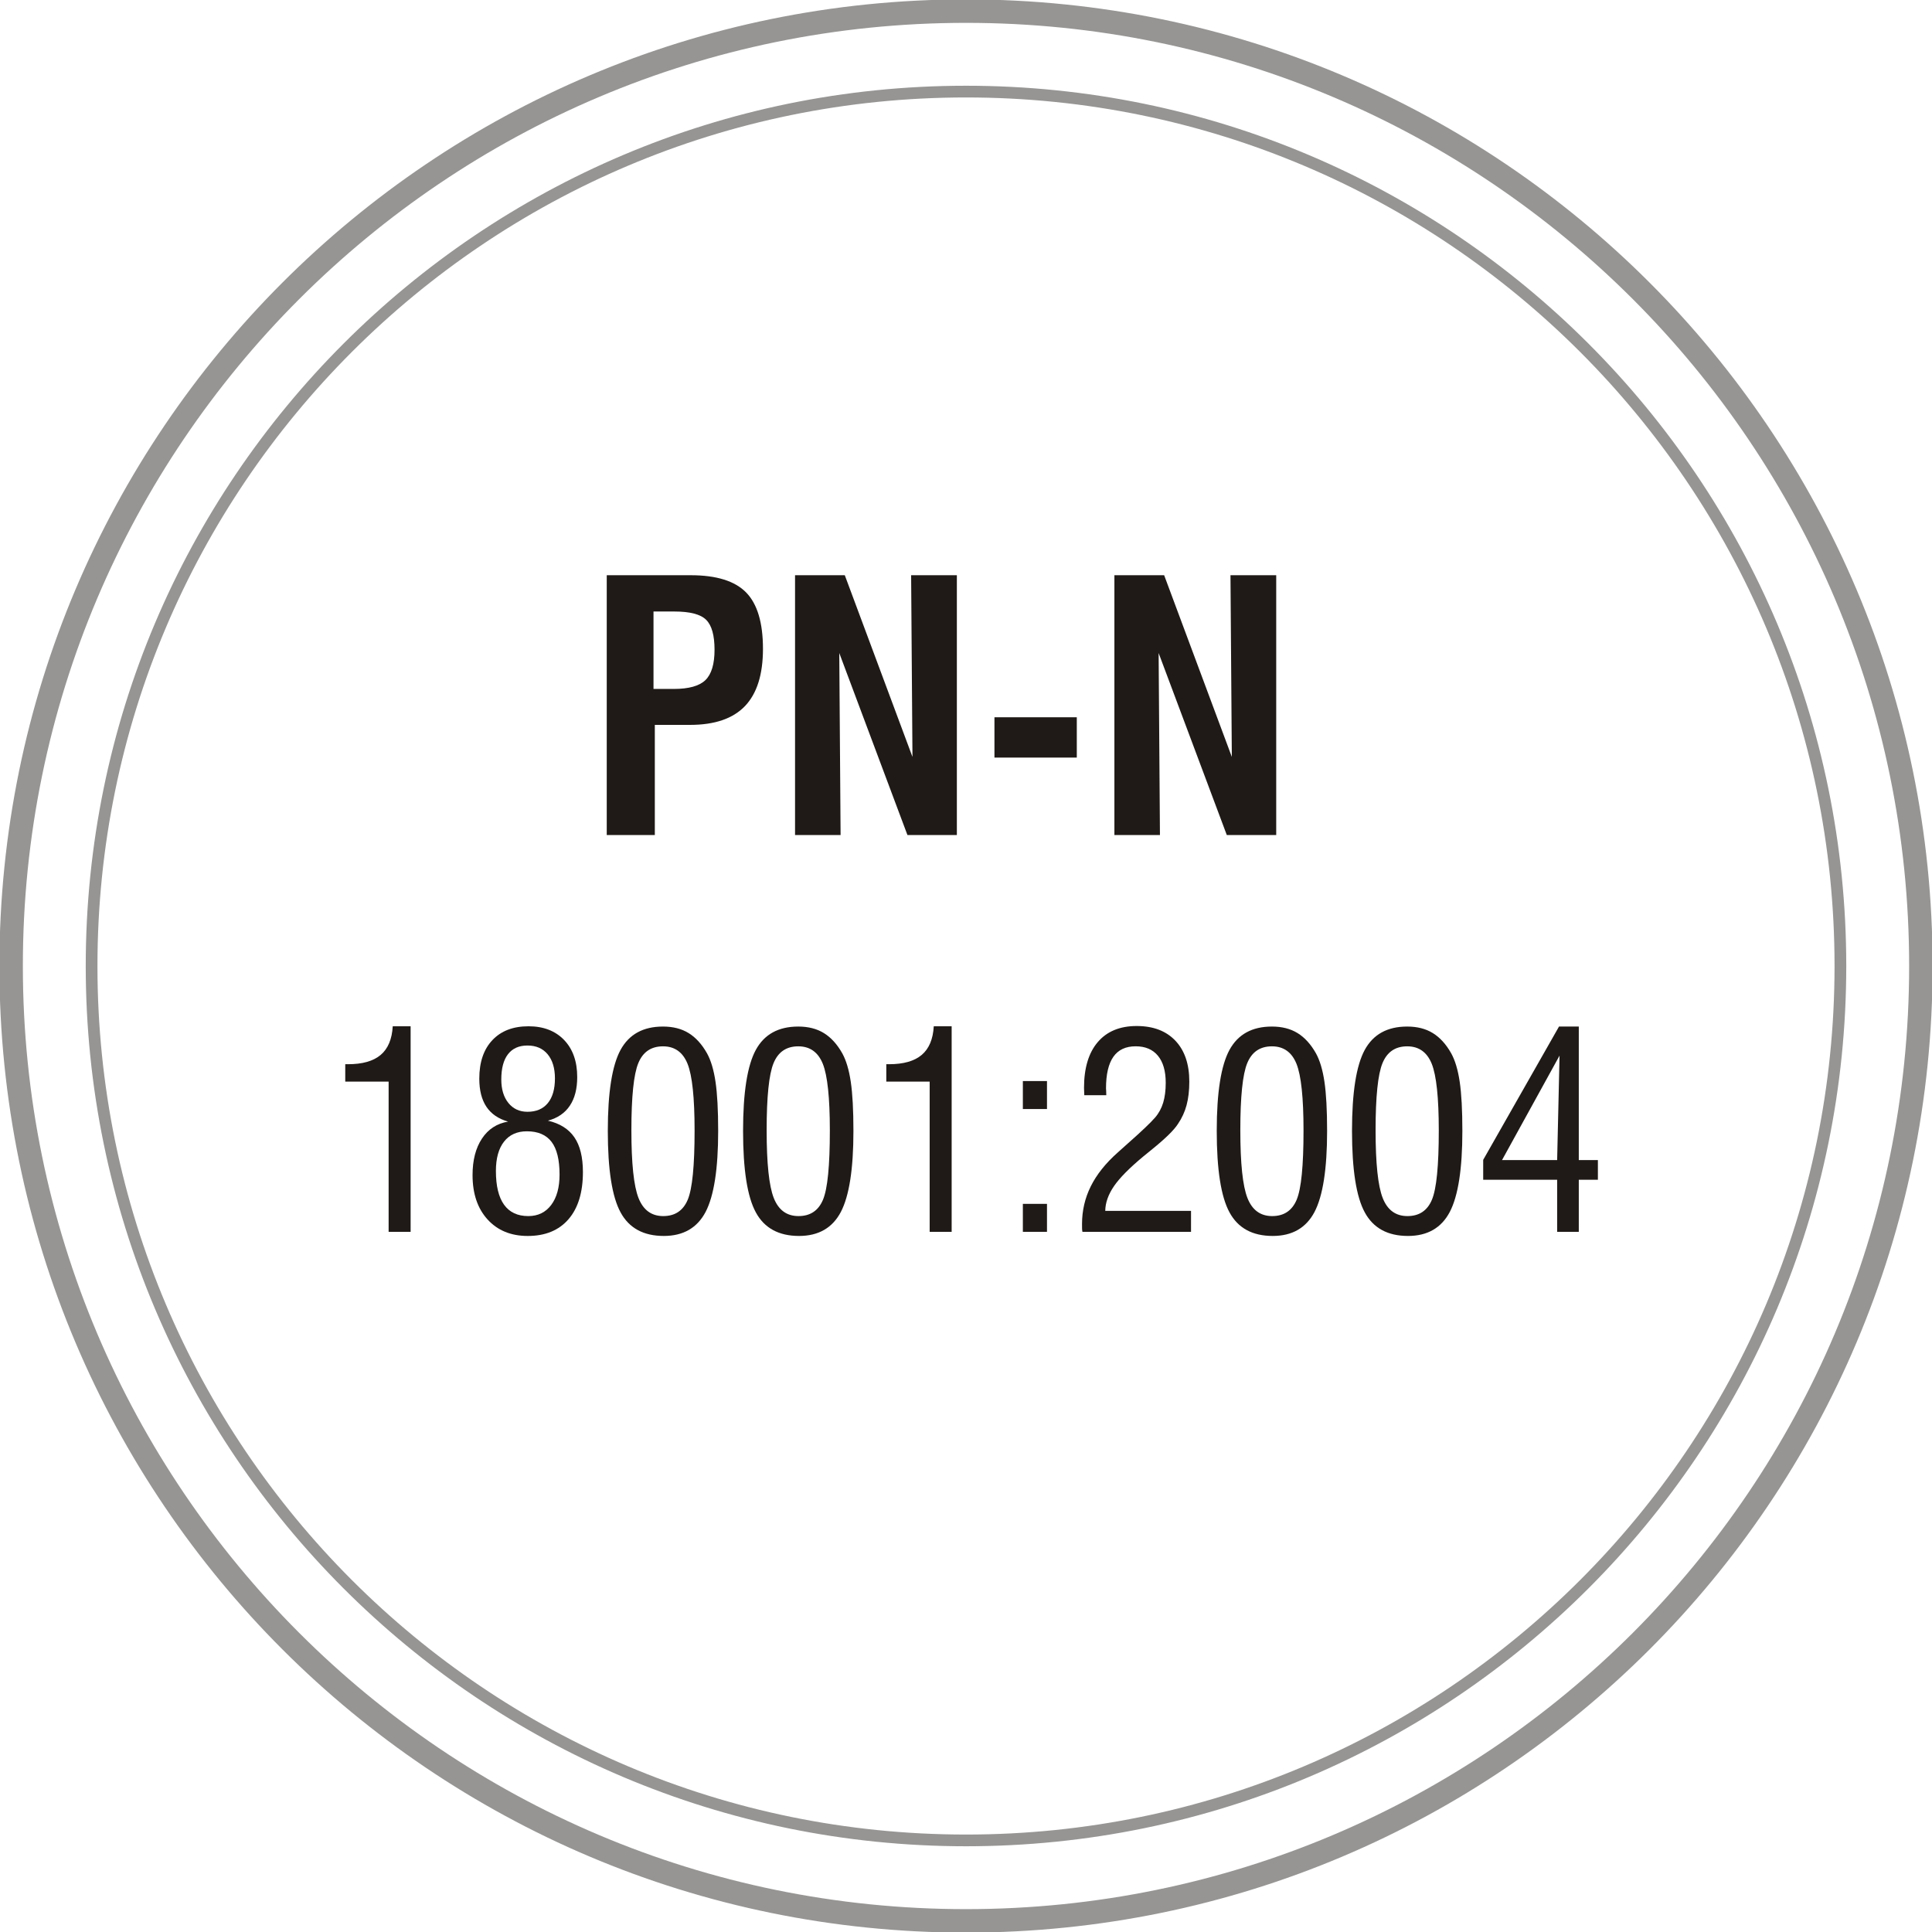
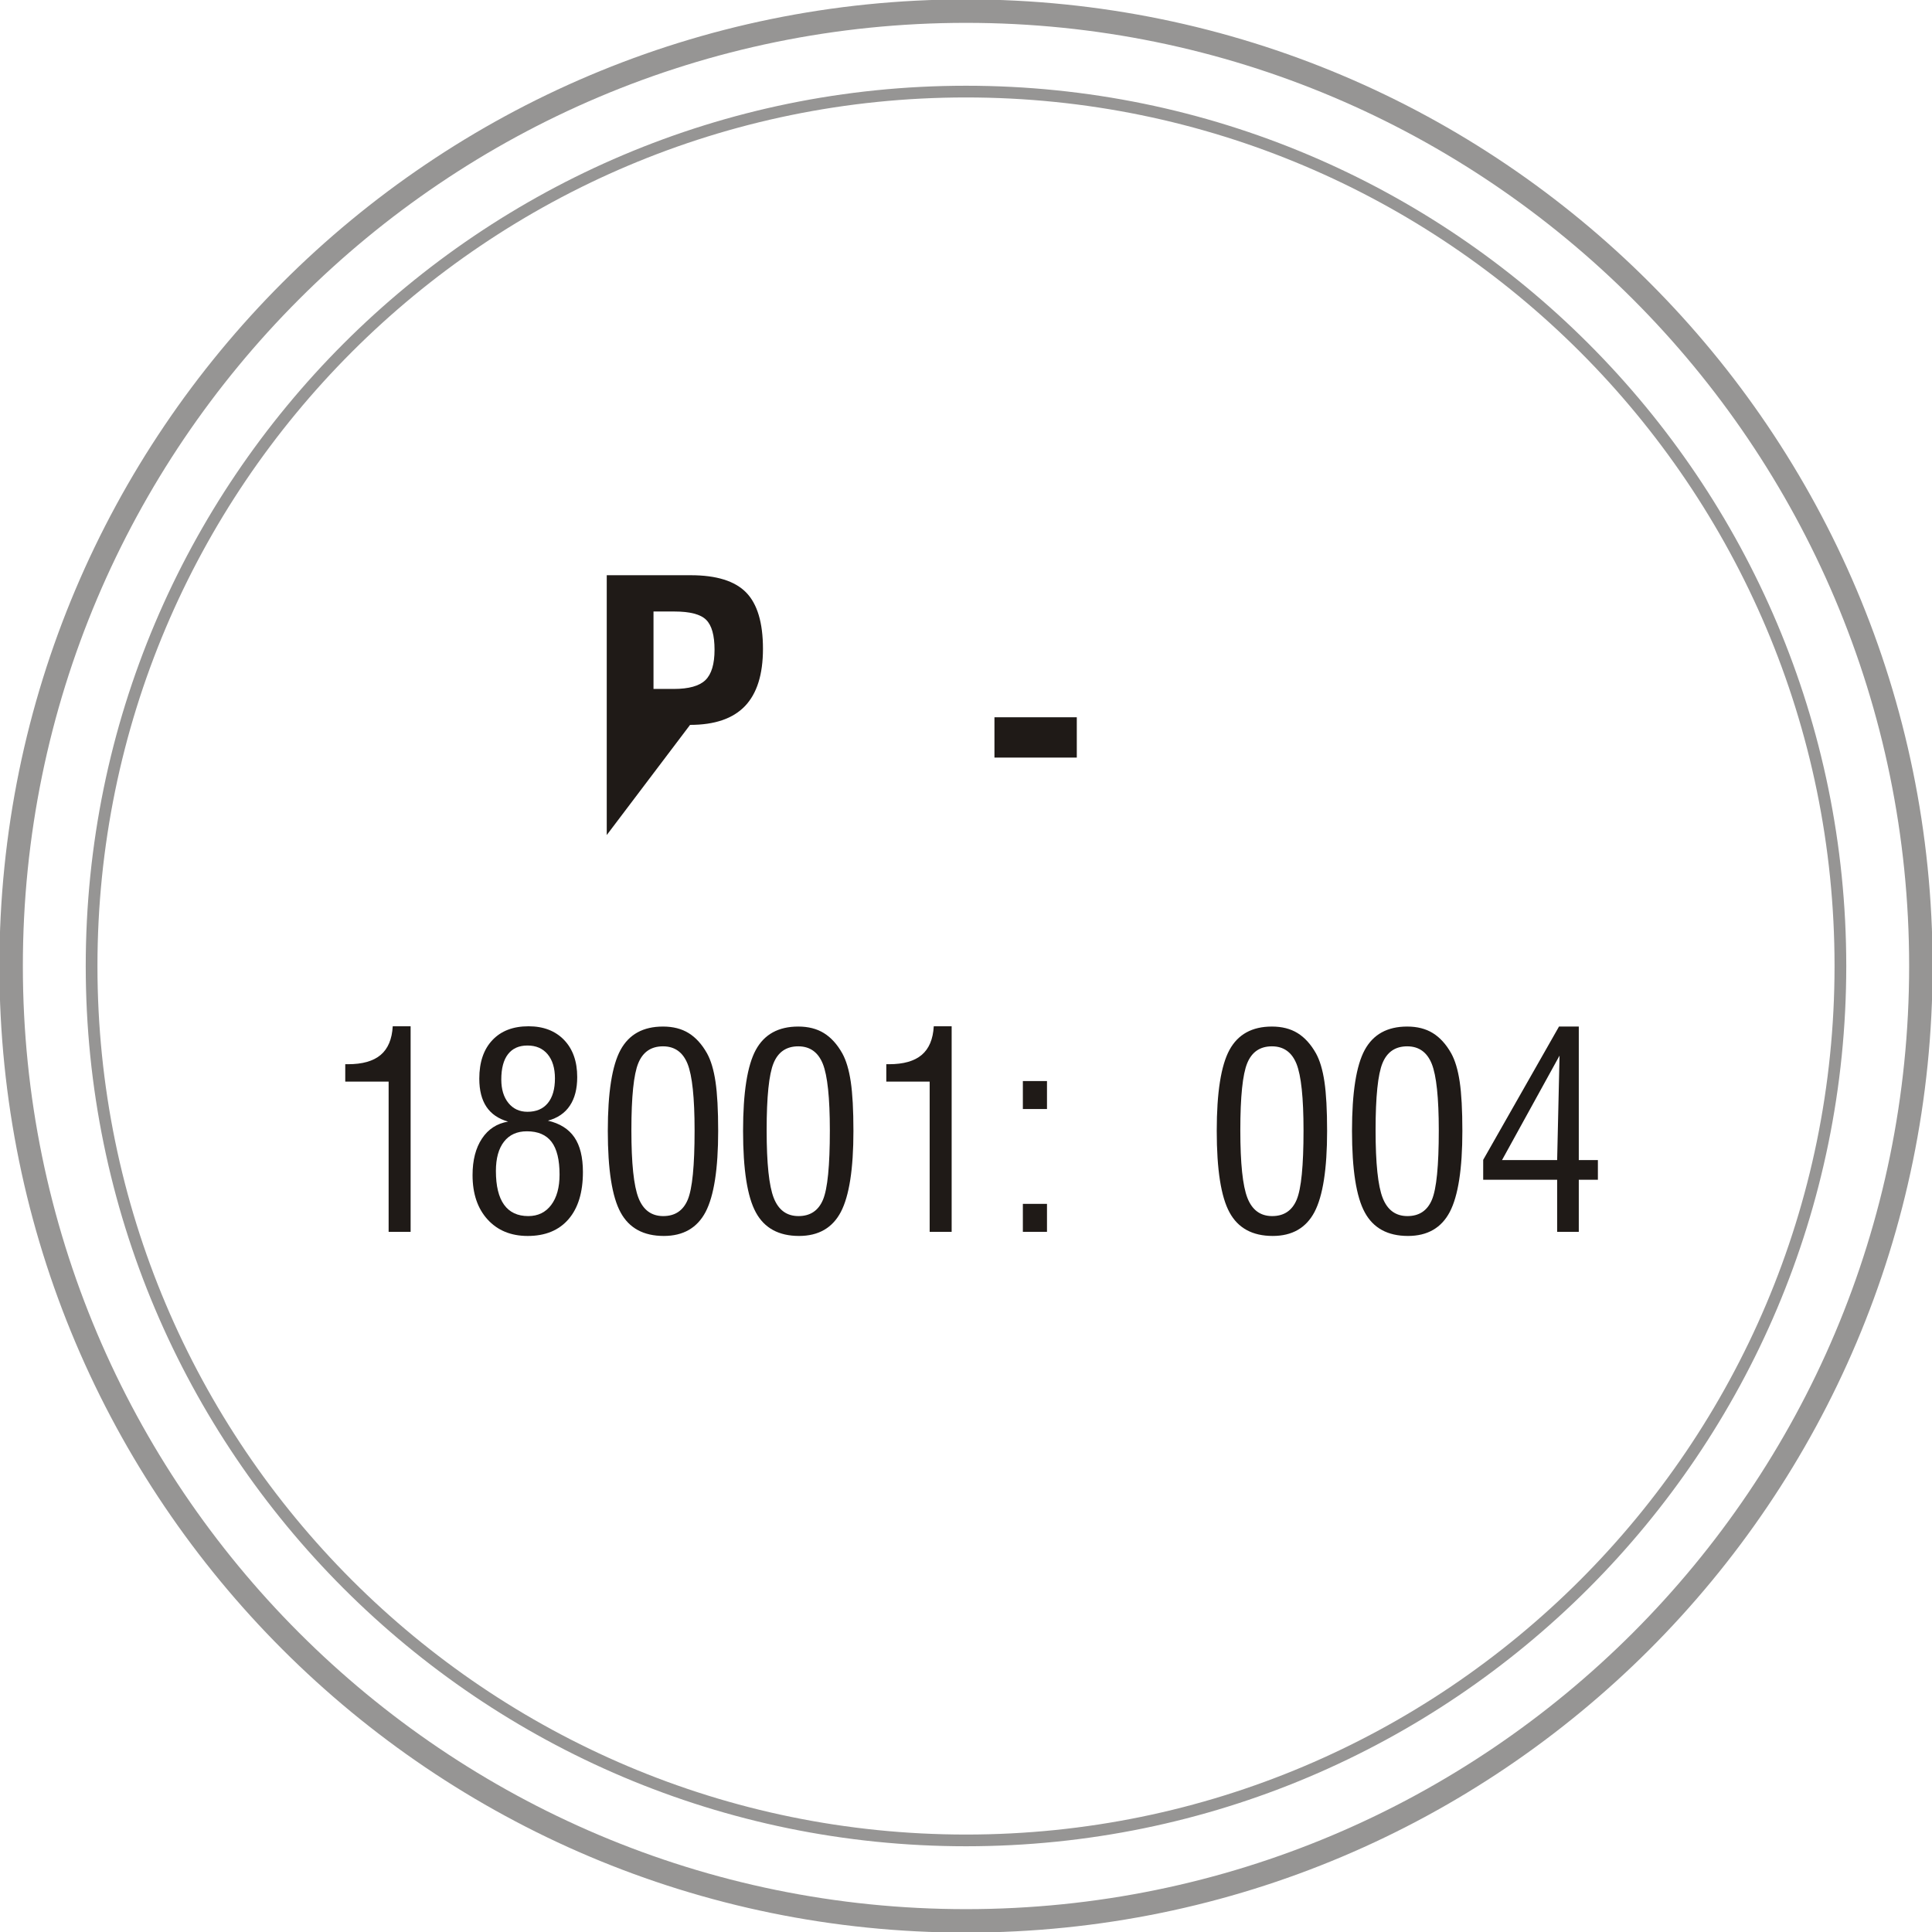
<svg xmlns="http://www.w3.org/2000/svg" xml:space="preserve" width="171px" height="171px" style="shape-rendering:geometricPrecision; text-rendering:geometricPrecision; image-rendering:optimizeQuality; fill-rule:evenodd; clip-rule:evenodd" viewBox="0 0 1.71e+006 1.71e+006">
  <defs>
    <style type="text/css">
   
    .fil0 {fill:none}
    .fil2 {fill:#1F1A17;fill-rule:nonzero}
    .fil1 {fill:#969594;fill-rule:nonzero}
   
  </style>
  </defs>
  <g id="Layer_x0020_1">
    <g id="_215998656">
-       <circle id="_275215728" class="fil0" cx="855000" cy="855000" r="845150" />
      <path id="_275567264" class="fil1" d="M855000 -566.929l82.677 0 0 35.433c236209,23.622 450106,95799.2 604902,250606 154736,154760 250500,368598 250547,604748l35.433 0 0 177.165 0 82.677 -35.433 0c-23.622,236220 -95799.2,450106 -250606,604902 -154760,154736 -368598,250500 -604748,250547l0 35.433 -177.165 0 -82.677 0 0 -35.433c-236220,-23.622 -450106,-95799.2 -604902,-250606 -154748,-154760 -250500,-368587 -250547,-604748l-35.433 0 0 -177.165 0 -82.677 35.433 0c23.622,-236209 95799.2,-450106 250606,-604902 154760,-154748 368587,-250500 604748,-250547l0 -35.433 177.165 0zm82.677 20799.2l0 35.433 -82.677 0 -177.165 0 0 -35.433c-230339,35.433 -438980,93507.9 -590008,244524 -151087,151075 -244571,359752 -244583,590161l35.433 0 0 82.677 0 177.165 -35.433 0c35.433,230339 93507.9,438980 244524,590008 151075,151087 359764,244571 590161,244583l0 -35.433 82.677 0 177.165 0 0 35.433c230327,-35.433 438957,-93496.1 590008,-244524 151087,-151075 244571,-359764 244583,-590161l-35.433 0 0 -82.677 0 -177.165 35.433 0c-35.433,-230327 -93496.1,-438957 -244524,-590008 -151075,-151087 -359752,-244571 -590161,-244583z" />
      <circle id="_275215872" class="fil0" cx="855000" cy="855000" r="773929" />
      <path id="_275549552" class="fil1" d="M855000 75862.2l82.677 0 0 23.622c215102,23.622 409902,87259.8 550854,228236 140917,140929 228130,335669 228177,550701l23.622 0 0 177.165 0 82.677 -23.622 0c-23.622,215102 -87259.8,409902 -228236,550854 -140929,140917 -335669,228130 -550701,228177l0 23.622 -177.165 0 -82.677 0 0 -23.622c-215102,-23.622 -409902,-87259.8 -550854,-228236 -140917,-140929 -228130,-335657 -228177,-550701l-23.622 0 0 -177.165 0 -82.677 23.622 0c23.622,-215102 87259.8,-409902 228236,-550854 140929,-140917 335657,-228130 550701,-228177l0 -23.622 177.165 0zm82.677 10393.7l0 23.622 -82.677 0 -177.165 0 0 -23.622c-212126,35.433 -404256,86114.2 -543331,225177 -139134,139110 -225224,331299 -225236,543484l23.622 0 0 82.677 0 177.165 -23.622 0c35.433,212126 86114.2,404256 225177,543331 139110,139134 331299,225224 543484,225236l0 -23.622 82.677 0 177.165 0 0 23.622c212114,-35.433 404244,-86102.4 543331,-225177 139134,-139110 225224,-331299 225236,-543484l-23.622 0 0 -82.677 0 -177.165 23.622 0c-35.433,-212114 -86102.4,-404244 -225177,-543331 -139110,-139134 -331299,-225224 -543484,-225236z" />
      <path id="_275216880" class="fil2" d="M343972 1.09029e+006l0 -132980 -38385.8 0 0 -15378 2362.2 0c12815,0 22476.4,-2728.35 28972.4,-8220.47 6484.25,-5480.31 10051.2,-13937 10689,-25358.3l15826.8 0 0 181937 -19464.6 0z" />
      <path id="_275216880" class="fil2" d="M466854 925382c-7535.43,0 -13263.8,2562.99 -17232.3,7688.98 -3968.5,5125.98 -5929.13,12578.7 -5929.13,22358.3 0,8657.48 2078.74,15590.6 6283.46,20799.2 4216.54,5196.85 9826.77,7807.09 16878,7807.09 7807.09,0 13818.9,-2562.99 18023.6,-7688.98 4204.72,-5137.8 6295.28,-12425.2 6295.28,-21874 0,-9059.06 -2173.23,-16192.9 -6460.63,-21354.3 -4322.83,-5173.23 -10252,-7736.22 -17858.3,-7736.22zm-27933.1 111024c0,13252 2409.45,23196.9 7216.54,29881.9 4807.09,6696.85 11940.9,10063 21437,10063 8610.24,0 15342.5,-3295.28 20267.7,-9826.77 4925.2,-6519.69 7417.32,-15496.1 7417.32,-26917.3 0,-13098.4 -2374.02,-22759.8 -7098.43,-28972.4 -4724.41,-6200.79 -11976.4,-9330.71 -21791.3,-9330.71 -8740.16,0 -15507.9,3047.24 -20279.5,9177.17 -4759.84,6082.68 -7169.29,14740.2 -7169.29,25925.2zm10783.5 -43677.2c-8539.37,-2444.88 -14905.5,-6767.72 -19157.5,-13098.4 -4204.72,-6295.28 -6330.71,-14586.6 -6330.71,-24921.3 0,-14539.4 3850.39,-25925.2 11586.6,-34098.4 7688.98,-8173.23 18342.5,-12259.8 31972.4,-12259.8 13252,0 23716.5,4051.18 31488.2,12106.3 7724.41,8043.31 11622,18980.3 11622,32846.5 0,10417.3 -2173.23,18838.6 -6531.5,25322.8 -4334.65,6531.5 -10818.9,10937 -19393.7,13263.8 10535.4,2444.88 18342.5,7334.65 23397.6,14704.7 5043.31,7334.65 7570.87,17586.6 7570.87,30767.7 0,17988.2 -4251.97,31937 -12779.5,41787.4 -8539.37,9850.39 -20551.2,14787.4 -36059.1,14787.4 -14870.1,0 -26728.3,-4889.76 -35574.8,-14622 -8858.27,-9744.09 -13263.8,-22842.5 -13263.8,-39271.7 0,-13133.9 2763.78,-23917.3 8326.77,-32291.3 5539.37,-8374.02 13263.8,-13381.9 23126,-15023.6z" />
      <path id="_275216880" class="fil2" d="M558839 1.00038e+006c0,29291.3 2090.55,49240.2 6295.28,59940.9 4204.72,10689 11492.1,16027.6 21909.4,16027.6 10417.3,0 17633.9,-4854.33 21673.2,-14503.9 4051.18,-9661.42 6059.06,-30059.1 6059.06,-61228.3 0,-29007.9 -2090.55,-48673.2 -6212.6,-59007.9 -4169.29,-10346.5 -11421.3,-15507.9 -21755.9,-15507.9 -10500,0 -17787.4,4972.44 -21838.6,14858.3 -4086.61,9897.64 -6129.92,29692.9 -6129.92,59421.3zm-20870.1 484.252c0,-33897.6 3767.72,-57732.3 11255.9,-71563 7535.43,-13818.9 20031.5,-20704.7 37582.7,-20704.7 8858.27,0 16429.1,1913.39 22712.6,5799.21 6295.28,3885.83 11740.2,9862.2 16263.8,17917.3 3448.82,6248.03 5940.94,14622 7500,25122 1559.06,10452.8 2362.2,25039.4 2362.2,43665.4 0,33578.7 -3732.28,57413.4 -11137.8,71598.4 -7452.76,14137.8 -19795.3,21236.2 -36980.3,21236.2 -17952.8,0 -30685,-6933.07 -38220.5,-20799.2 -7570.87,-13818.9 -11338.6,-37937 -11338.6,-72271.7z" />
      <path id="_275216880" class="fil2" d="M678555 1.00038e+006c0,29291.3 2090.55,49240.2 6295.28,59940.9 4204.72,10689 11492.1,16027.6 21909.4,16027.6 10417.3,0 17633.9,-4854.33 21673.2,-14503.9 4051.18,-9661.42 6059.06,-30059.1 6059.06,-61228.3 0,-29007.9 -2090.55,-48673.2 -6212.6,-59007.9 -4169.29,-10346.5 -11421.3,-15507.9 -21755.9,-15507.9 -10500,0 -17787.4,4972.44 -21838.6,14858.3 -4086.61,9897.64 -6129.92,29692.9 -6129.92,59421.3zm-20870.1 484.252c0,-33897.6 3767.72,-57732.3 11255.9,-71563 7535.43,-13818.9 20031.5,-20704.7 37582.7,-20704.7 8858.27,0 16429.1,1913.39 22712.6,5799.21 6295.28,3885.83 11740.2,9862.2 16263.8,17917.3 3448.82,6248.03 5940.94,14622 7500,25122 1559.06,10452.8 2362.2,25039.4 2362.2,43665.4 0,33578.7 -3732.28,57413.4 -11137.8,71598.4 -7452.76,14137.8 -19795.3,21236.2 -36980.3,21236.2 -17952.8,0 -30685,-6933.07 -38220.5,-20799.2 -7570.87,-13818.9 -11338.6,-37937 -11338.6,-72271.7z" />
      <path id="_275216880" class="fil2" d="M822839 1.09029e+006l0 -132980 -38385.8 0 0 -15378 2362.2 0c12815,0 22476.4,-2728.35 28972.4,-8220.47 6484.25,-5480.31 10051.2,-13937 10689,-25358.3l15826.8 0 0 181937 -19464.6 0z" />
      <path id="_275216880" class="fil2" d="M905327 981591l0 -24755.9 21354.3 0 0 24755.9 -21354.3 0zm0 108697l0 -24755.9 21354.3 0 0 24755.9 -21354.3 0z" />
-       <path id="_275216880" class="fil2" d="M958051 1.09029e+006c-153.543,-838.583 -283.465,-1759.84 -318.898,-2681.1 -35.433,-968.504 -35.433,-2362.2 -35.433,-4251.97 0,-11822.8 2562.99,-22913.4 7724.41,-33330.7 5173.23,-10417.3 13098.4,-20397.6 23846.5,-29929.1 2043.31,-1807.09 4960.63,-4452.76 8811.02,-7889.76 12212.6,-10783.5 20315,-18472.4 24318.9,-23126 3283.46,-3803.15 5645.67,-8208.66 7133.86,-13133.9 1476.38,-4925.2 2244.09,-10783.5 2244.09,-17586.6 0,-10417.3 -2326.77,-18389.8 -6933.07,-23964.6 -4606.3,-5562.99 -11185,-8326.77 -19712.6,-8326.77 -8775.59,0 -15342.5,3082.68 -19677.2,9248.03 -4358.27,6212.6 -6531.5,15543.3 -6531.5,28086.6 0,0 47.244,637.795 129.921,1960.63 70.866,1370.08 118.11,2681.1 118.11,4003.94l-19476.4 0c0,-720.472 -35.433,-1759.84 -118.11,-3236.22 -82.677,-1440.94 -118.11,-2527.56 -118.11,-3212.6 0,-17539.4 4039.37,-31051.2 12141.7,-40547.2 8090.55,-9496.06 19582.7,-14255.9 34452.8,-14255.9 14622,0 26043.3,4322.83 34252,12980.3 8220.47,8657.48 12342.5,20716.5 12342.5,36212.6 0,7901.57 -803.15,14834.6 -2409.45,20834.6 -1594.49,5976.38 -4157.48,11539.4 -7688.98,16712.6 -3519.69,5492.13 -11374,13133.9 -23598.4,22996.1 -3047.24,2444.88 -5362.2,4322.83 -6933.07,5645.67 -12259.8,10181.1 -20952.8,18956.7 -25996.1,26291.3 -5055.12,7370.08 -7653.54,14657.5 -7771.65,21944.9l75921.3 0 0 18555.1 -96118.1 0z" />
      <path id="_275216880" class="fil2" d="M1.0978e+006 1.00038e+006c0,29291.3 2090.55,49240.2 6295.28,59940.9 4204.72,10689 11492.1,16027.6 21909.4,16027.6 10417.3,0 17633.9,-4854.33 21673.2,-14503.9 4051.18,-9661.42 6059.06,-30059.1 6059.06,-61228.3 0,-29007.9 -2090.55,-48673.2 -6212.6,-59007.9 -4169.29,-10346.5 -11421.3,-15507.9 -21755.9,-15507.9 -10500,0 -17787.4,4972.44 -21838.6,14858.3 -4086.61,9897.64 -6129.92,29692.9 -6129.92,59421.3zm-20870.1 484.252c0,-33897.6 3767.72,-57732.3 11255.9,-71563 7535.43,-13818.9 20031.5,-20704.7 37582.7,-20704.7 8858.27,0 16429.1,1913.39 22712.6,5799.21 6295.28,3885.83 11740.2,9862.2 16263.8,17917.3 3448.82,6248.03 5940.94,14622 7500,25122 1559.06,10452.8 2362.2,25039.4 2362.2,43665.4 0,33578.7 -3732.28,57413.4 -11137.8,71598.4 -7452.76,14137.8 -19795.3,21236.2 -36980.3,21236.2 -17952.8,0 -30685,-6933.07 -38220.5,-20799.2 -7570.87,-13818.9 -11338.6,-37937 -11338.6,-72271.7z" />
      <path id="_275216880" class="fil2" d="M1.21752e+006 1.00038e+006c0,29291.3 2090.55,49240.2 6295.28,59940.9 4204.72,10689 11492.1,16027.6 21909.4,16027.6 10417.3,0 17633.9,-4854.33 21673.2,-14503.9 4051.18,-9661.42 6059.06,-30059.1 6059.06,-61228.3 0,-29007.9 -2090.55,-48673.2 -6212.6,-59007.9 -4169.29,-10346.5 -11421.3,-15507.9 -21755.9,-15507.9 -10500,0 -17787.4,4972.44 -21838.6,14858.3 -4086.61,9897.64 -6129.92,29692.9 -6129.92,59421.3zm-20870.1 484.252c0,-33897.6 3767.72,-57732.3 11255.9,-71563 7535.43,-13818.9 20031.5,-20704.7 37582.7,-20704.7 8858.27,0 16429.1,1913.39 22712.6,5799.21 6295.28,3885.83 11740.2,9862.2 16263.8,17917.3 3448.82,6248.03 5940.94,14622 7500,25122 1559.06,10452.8 2362.2,25039.4 2362.2,43665.4 0,33578.7 -3732.28,57413.4 -11137.8,71598.4 -7452.76,14137.8 -19795.3,21236.2 -36980.3,21236.2 -17952.8,0 -30685,-6933.07 -38220.5,-20799.2 -7570.87,-13818.9 -11338.6,-37937 -11338.6,-72271.7z" />
      <path id="_275216880" class="fil2" d="M1.32943e+006 1.02678e+006l48791.3 0 2125.98 -92468.5 -50917.3 92468.5zm48791.3 63507.9l0 -46110.2 -65456.7 0 0 -17598.4 67098.4 -117980 17515.7 0 0 118181 16901.6 0 0 17397.6 -16901.6 0 0 46110.2 -19157.5 0z" />
-       <path id="_275217000" class="fil2" d="M578409 609780l17893.7 0c13346.5,0 22677.2,-2598.43 28074.8,-7842.52 5350.39,-5196.85 8055.12,-14173.2 8055.12,-26811 0,-12744.1 -2444.88,-21555.1 -7393.7,-26503.9 -4937.01,-4937.01 -14315,-7381.89 -28133.9,-7381.89l-18496.1 0 0 68539.4zm-41385.8 129307l0 -229961 74362.2 0c22677.2,0 39035.4,5090.55 48980.3,15236.2 9933.07,10145.7 14929.1,26763.8 14929.1,49901.6 0,22677.2 -5303.15,39543.3 -15897.6,50657.5 -10606.3,11114.2 -26811,16665.4 -48626,16665.4l-31192.9 0 0 97500 -42555.1 0z" />
-       <polygon id="_275217000" class="fil2" points="703689,739087 703689,509126 747720,509126 807614,669921 806433,509126 846909,509126 846909,739087 803173,739087 742831,577984 744000,739087 " />
+       <path id="_275217000" class="fil2" d="M578409 609780l17893.7 0c13346.5,0 22677.2,-2598.43 28074.8,-7842.52 5350.39,-5196.85 8055.12,-14173.2 8055.12,-26811 0,-12744.1 -2444.88,-21555.1 -7393.7,-26503.9 -4937.01,-4937.01 -14315,-7381.89 -28133.9,-7381.89l-18496.1 0 0 68539.4zm-41385.8 129307l0 -229961 74362.2 0c22677.2,0 39035.4,5090.55 48980.3,15236.2 9933.07,10145.7 14929.1,26763.8 14929.1,49901.6 0,22677.2 -5303.15,39543.3 -15897.6,50657.5 -10606.3,11114.2 -26811,16665.4 -48626,16665.4z" />
      <polygon id="_275217000" class="fil2" points="880181,670535 880181,634854 953067,634854 953067,670535 " />
-       <polygon id="_275217000" class="fil2" points="986350,739087 986350,509126 1.03038e+006,509126 1.09028e+006,669921 1.08909e+006,509126 1.12957e+006,509126 1.12957e+006,739087 1.08583e+006,739087 1.02549e+006,577984 1.02666e+006,739087 " />
    </g>
  </g>
</svg>